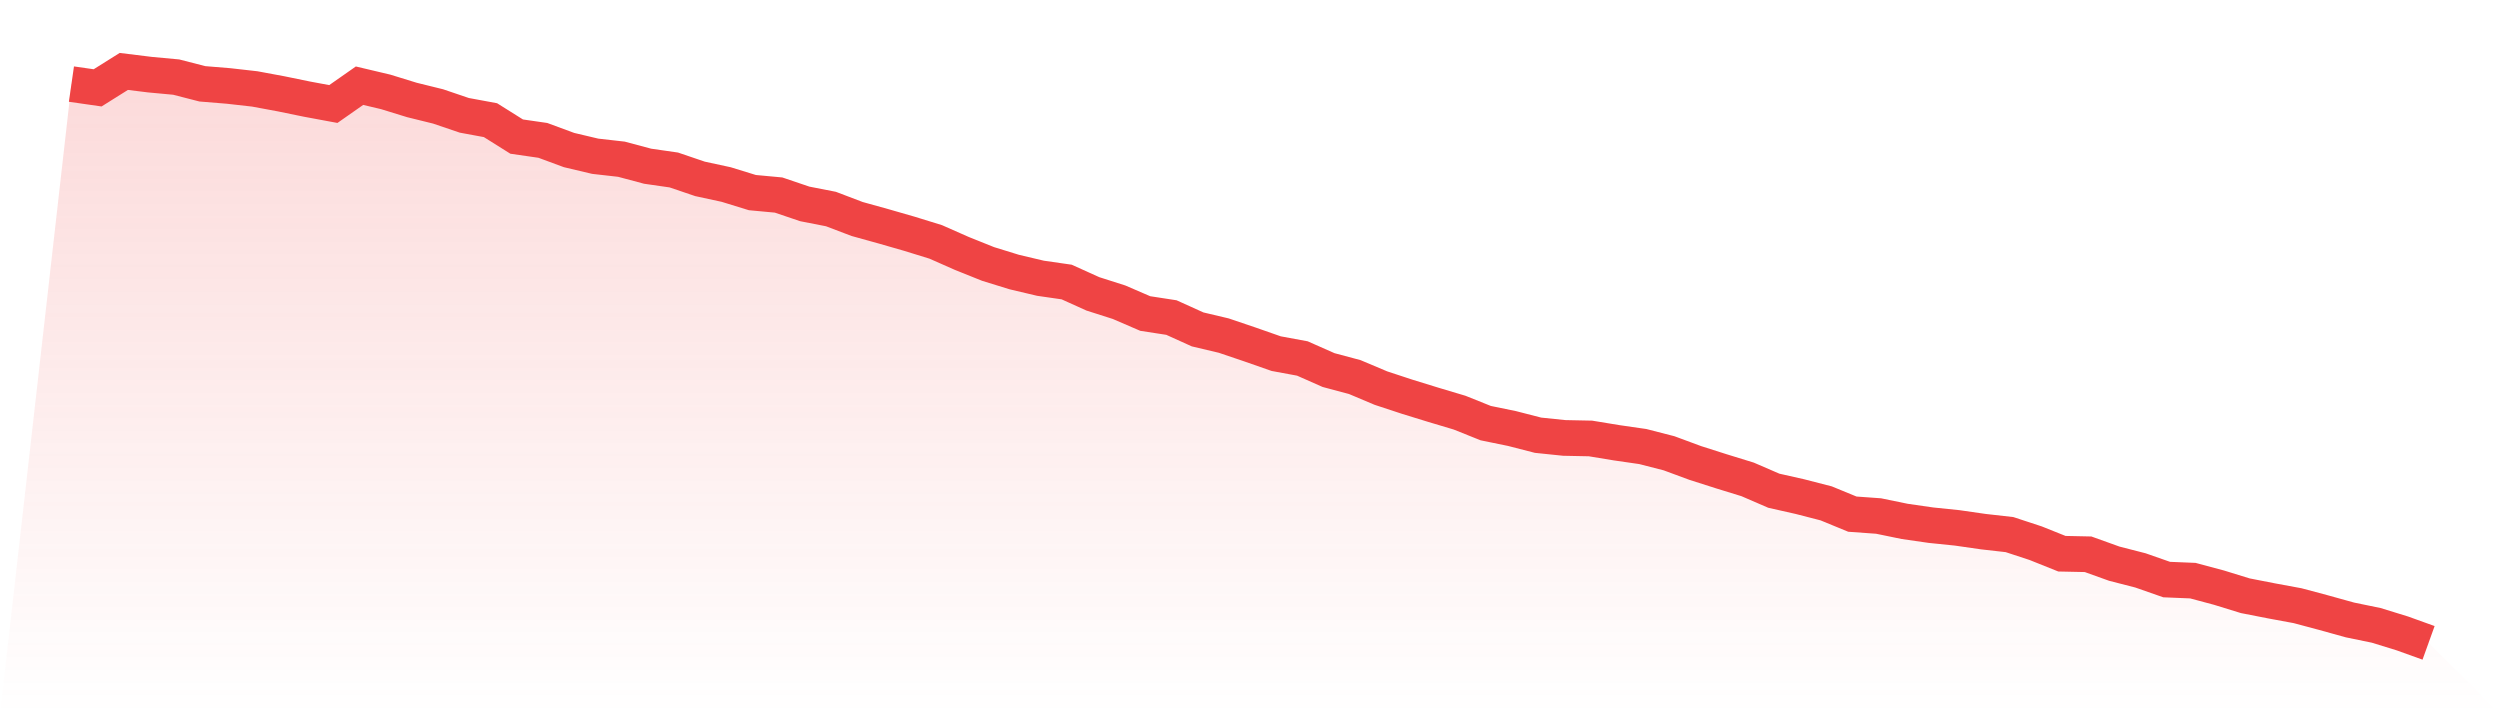
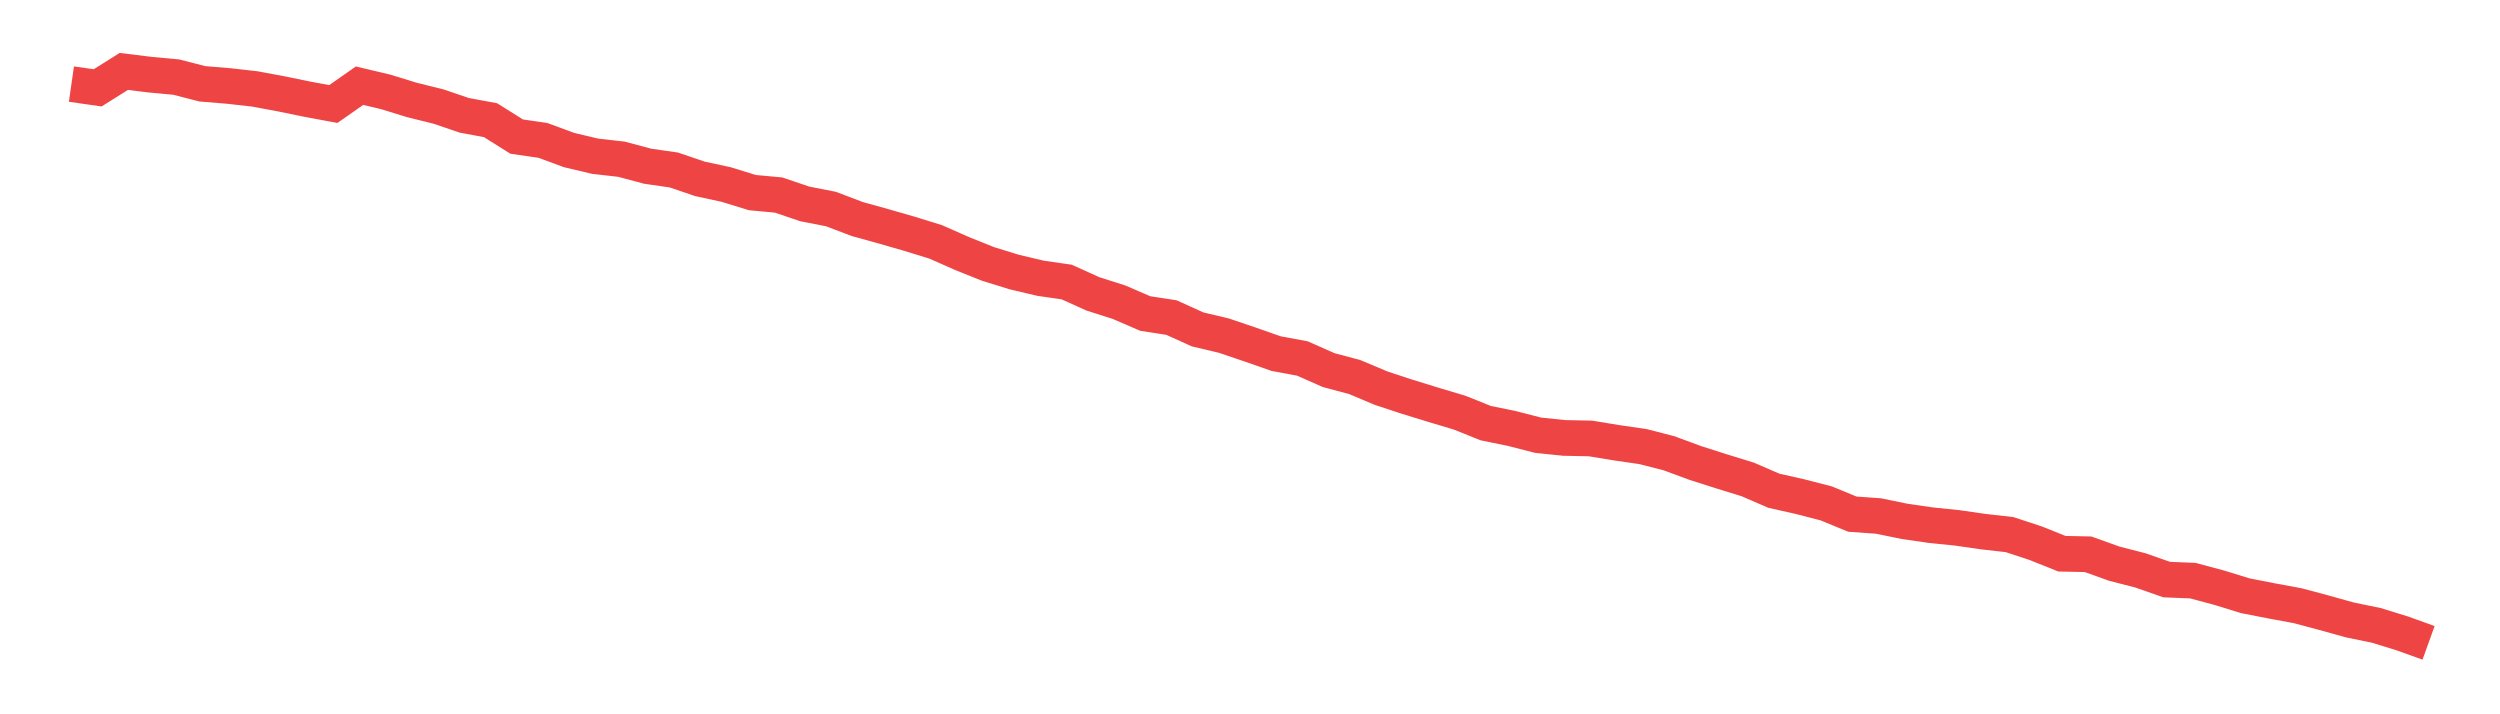
<svg xmlns="http://www.w3.org/2000/svg" viewBox="0 0 140 40">
  <defs>
    <linearGradient id="gradient" x1="0" x2="0" y1="0" y2="1">
      <stop offset="0%" stop-color="#ef4444" stop-opacity="0.2" />
      <stop offset="100%" stop-color="#ef4444" stop-opacity="0" />
    </linearGradient>
  </defs>
-   <path d="M4,4.709 L4,4.709 L5.467,4.92 L6.933,4 L8.4,4.181 L9.867,4.317 L11.333,4.694 L12.8,4.814 L14.267,4.98 L15.733,5.252 L17.2,5.553 L18.667,5.825 L20.133,4.799 L21.6,5.146 L23.067,5.598 L24.533,5.96 L26,6.458 L27.467,6.729 L28.933,7.649 L30.4,7.861 L31.867,8.403 L33.333,8.75 L34.8,8.916 L36.267,9.308 L37.733,9.519 L39.2,10.017 L40.667,10.334 L42.133,10.786 L43.6,10.922 L45.067,11.419 L46.533,11.706 L48,12.264 L49.467,12.671 L50.933,13.093 L52.4,13.546 L53.867,14.194 L55.333,14.782 L56.8,15.235 L58.267,15.582 L59.733,15.793 L61.2,16.456 L62.667,16.924 L64.133,17.557 L65.6,17.783 L67.067,18.447 L68.533,18.794 L70,19.291 L71.467,19.804 L72.933,20.075 L74.4,20.724 L75.867,21.116 L77.333,21.734 L78.8,22.217 L80.267,22.669 L81.733,23.107 L83.2,23.695 L84.667,23.996 L86.133,24.373 L87.6,24.524 L89.067,24.554 L90.533,24.795 L92,25.007 L93.467,25.384 L94.933,25.926 L96.4,26.394 L97.867,26.846 L99.333,27.48 L100.8,27.811 L102.267,28.189 L103.733,28.792 L105.2,28.897 L106.667,29.199 L108.133,29.41 L109.6,29.561 L111.067,29.772 L112.533,29.938 L114,30.42 L115.467,31.008 L116.933,31.039 L118.4,31.566 L119.867,31.943 L121.333,32.456 L122.8,32.516 L124.267,32.909 L125.733,33.361 L127.2,33.648 L128.667,33.919 L130.133,34.311 L131.6,34.718 L133.067,35.02 L134.533,35.472 L136,36 L140,40 L0,40 z" fill="url(#gradient)" />
  <path d="M4,4.709 L4,4.709 L5.467,4.92 L6.933,4 L8.4,4.181 L9.867,4.317 L11.333,4.694 L12.8,4.814 L14.267,4.98 L15.733,5.252 L17.2,5.553 L18.667,5.825 L20.133,4.799 L21.6,5.146 L23.067,5.598 L24.533,5.96 L26,6.458 L27.467,6.729 L28.933,7.649 L30.4,7.861 L31.867,8.403 L33.333,8.75 L34.8,8.916 L36.267,9.308 L37.733,9.519 L39.2,10.017 L40.667,10.334 L42.133,10.786 L43.6,10.922 L45.067,11.419 L46.533,11.706 L48,12.264 L49.467,12.671 L50.933,13.093 L52.4,13.546 L53.867,14.194 L55.333,14.782 L56.8,15.235 L58.267,15.582 L59.733,15.793 L61.2,16.456 L62.667,16.924 L64.133,17.557 L65.6,17.783 L67.067,18.447 L68.533,18.794 L70,19.291 L71.467,19.804 L72.933,20.075 L74.4,20.724 L75.867,21.116 L77.333,21.734 L78.8,22.217 L80.267,22.669 L81.733,23.107 L83.2,23.695 L84.667,23.996 L86.133,24.373 L87.6,24.524 L89.067,24.554 L90.533,24.795 L92,25.007 L93.467,25.384 L94.933,25.926 L96.4,26.394 L97.867,26.846 L99.333,27.48 L100.8,27.811 L102.267,28.189 L103.733,28.792 L105.2,28.897 L106.667,29.199 L108.133,29.41 L109.6,29.561 L111.067,29.772 L112.533,29.938 L114,30.42 L115.467,31.008 L116.933,31.039 L118.4,31.566 L119.867,31.943 L121.333,32.456 L122.8,32.516 L124.267,32.909 L125.733,33.361 L127.2,33.648 L128.667,33.919 L130.133,34.311 L131.6,34.718 L133.067,35.02 L134.533,35.472 L136,36" fill="none" stroke="#ef4444" stroke-width="2" />
</svg>